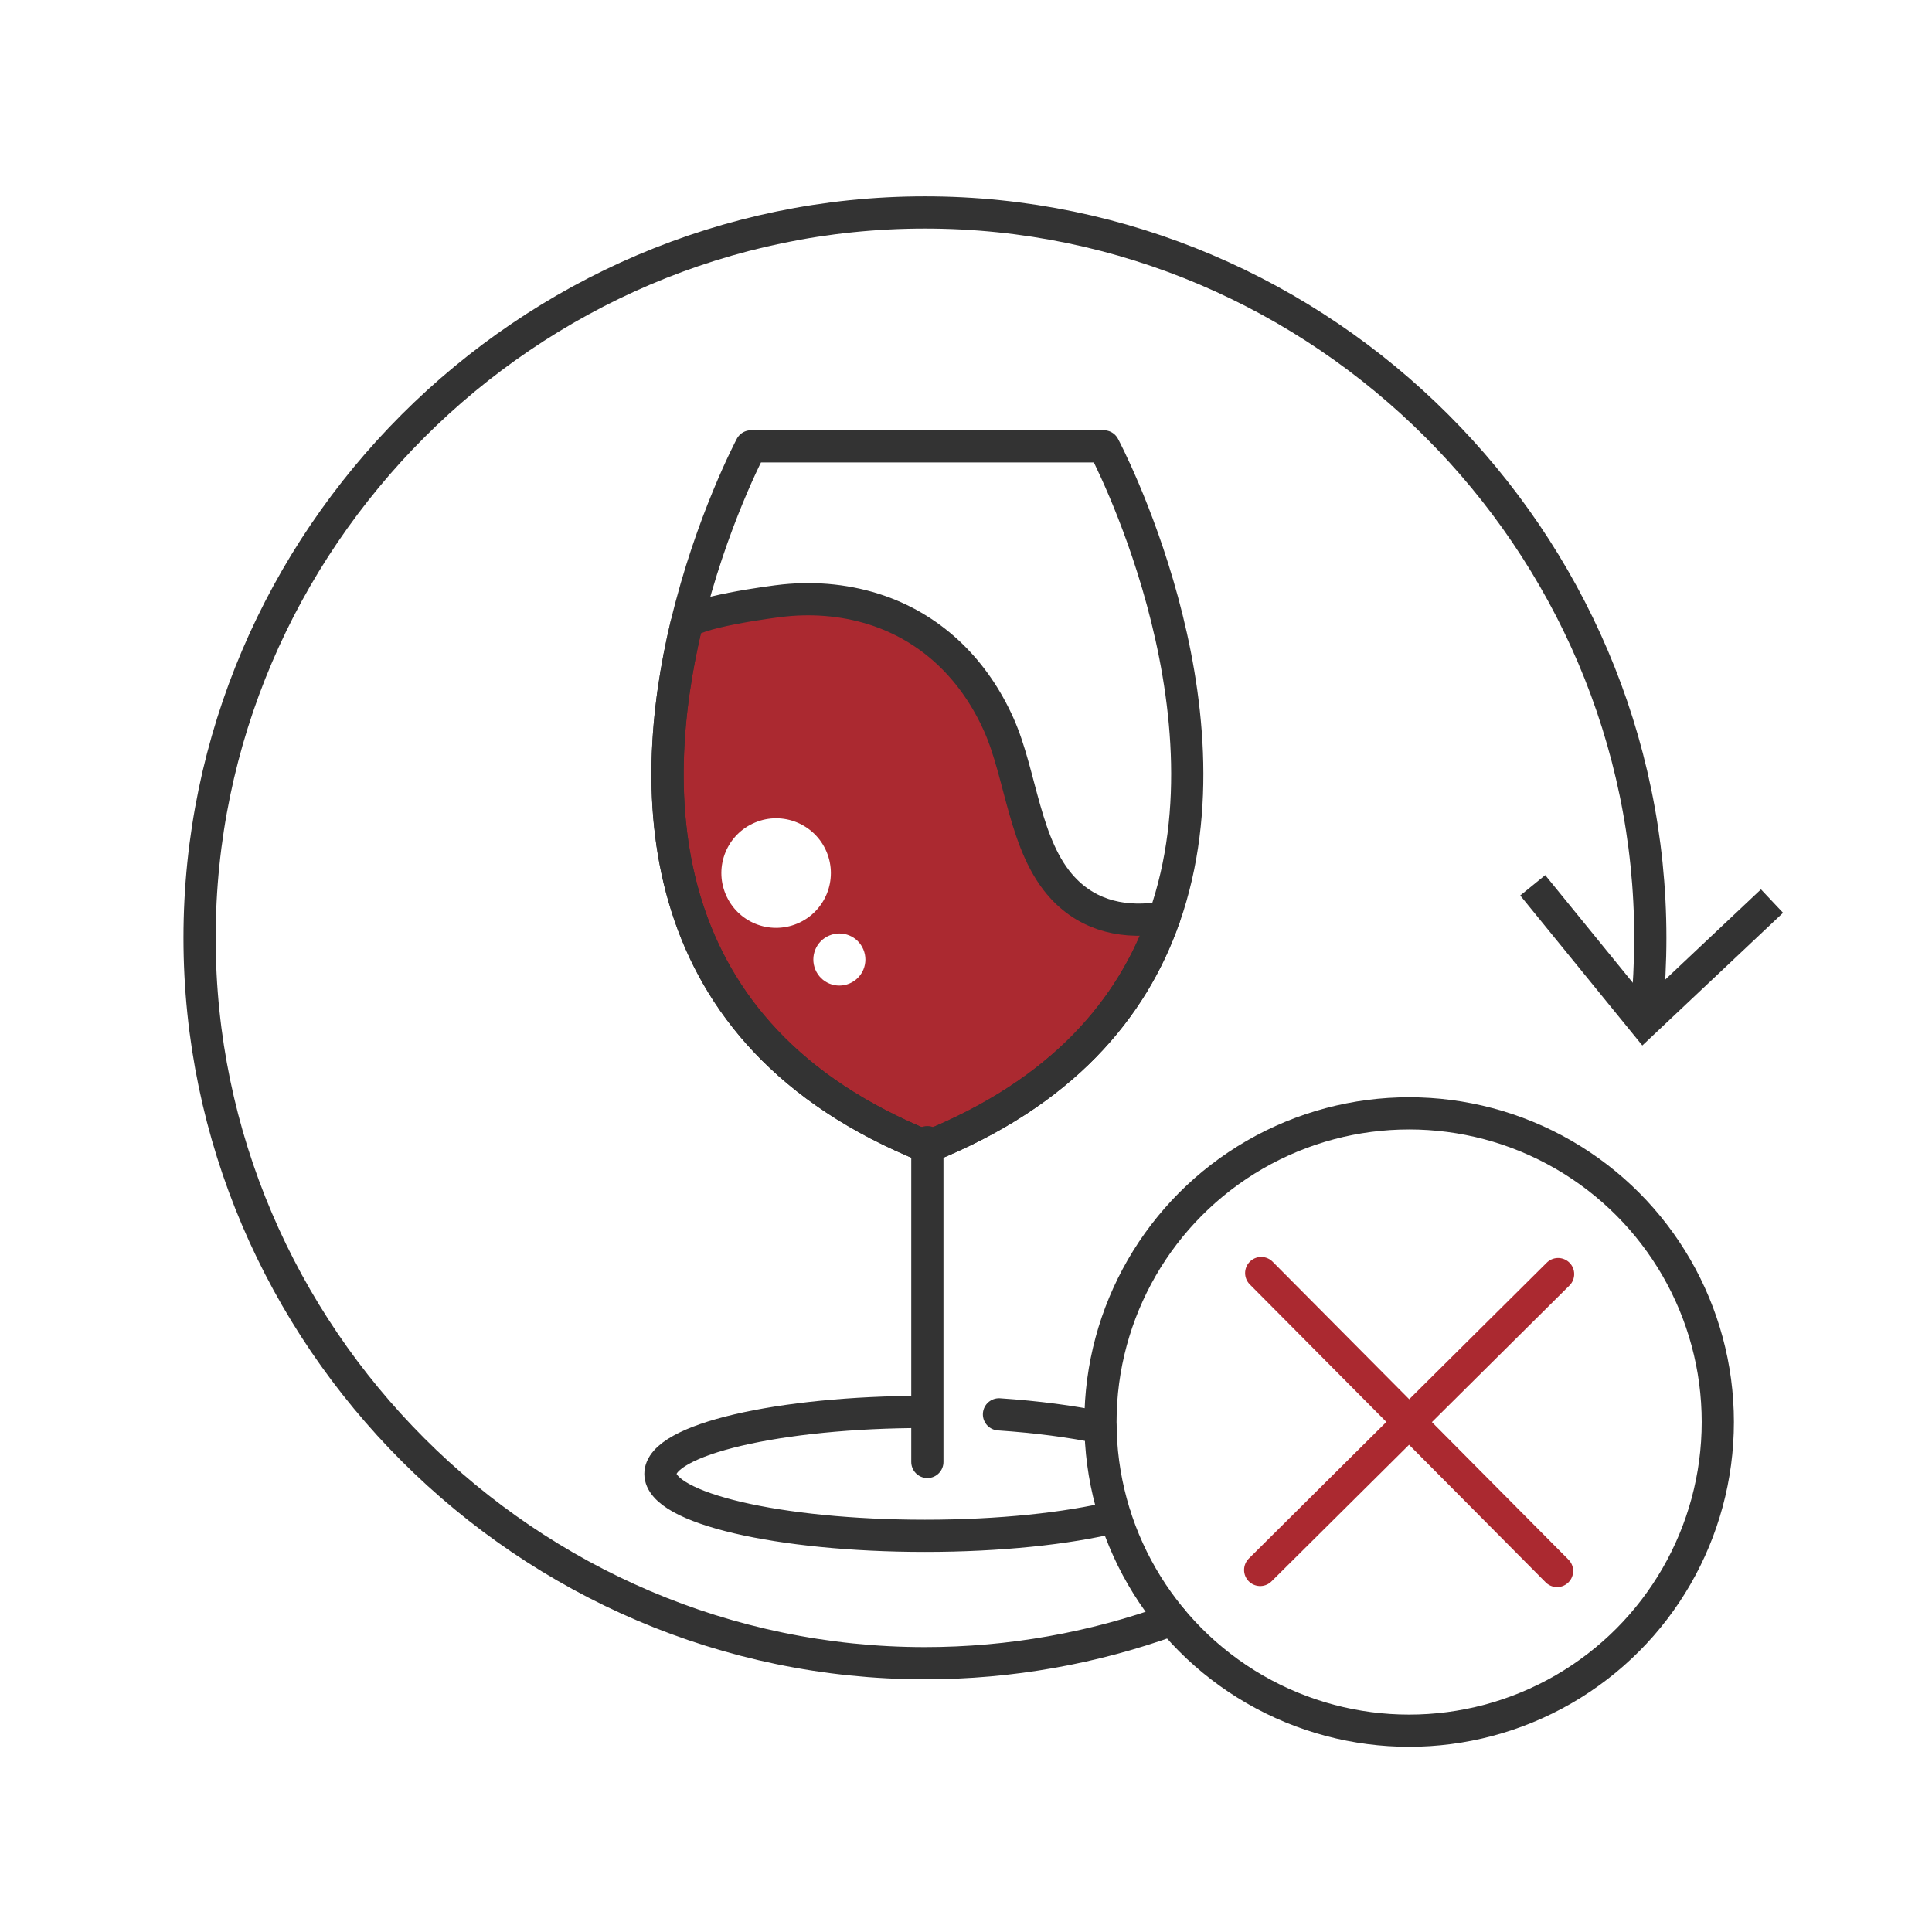
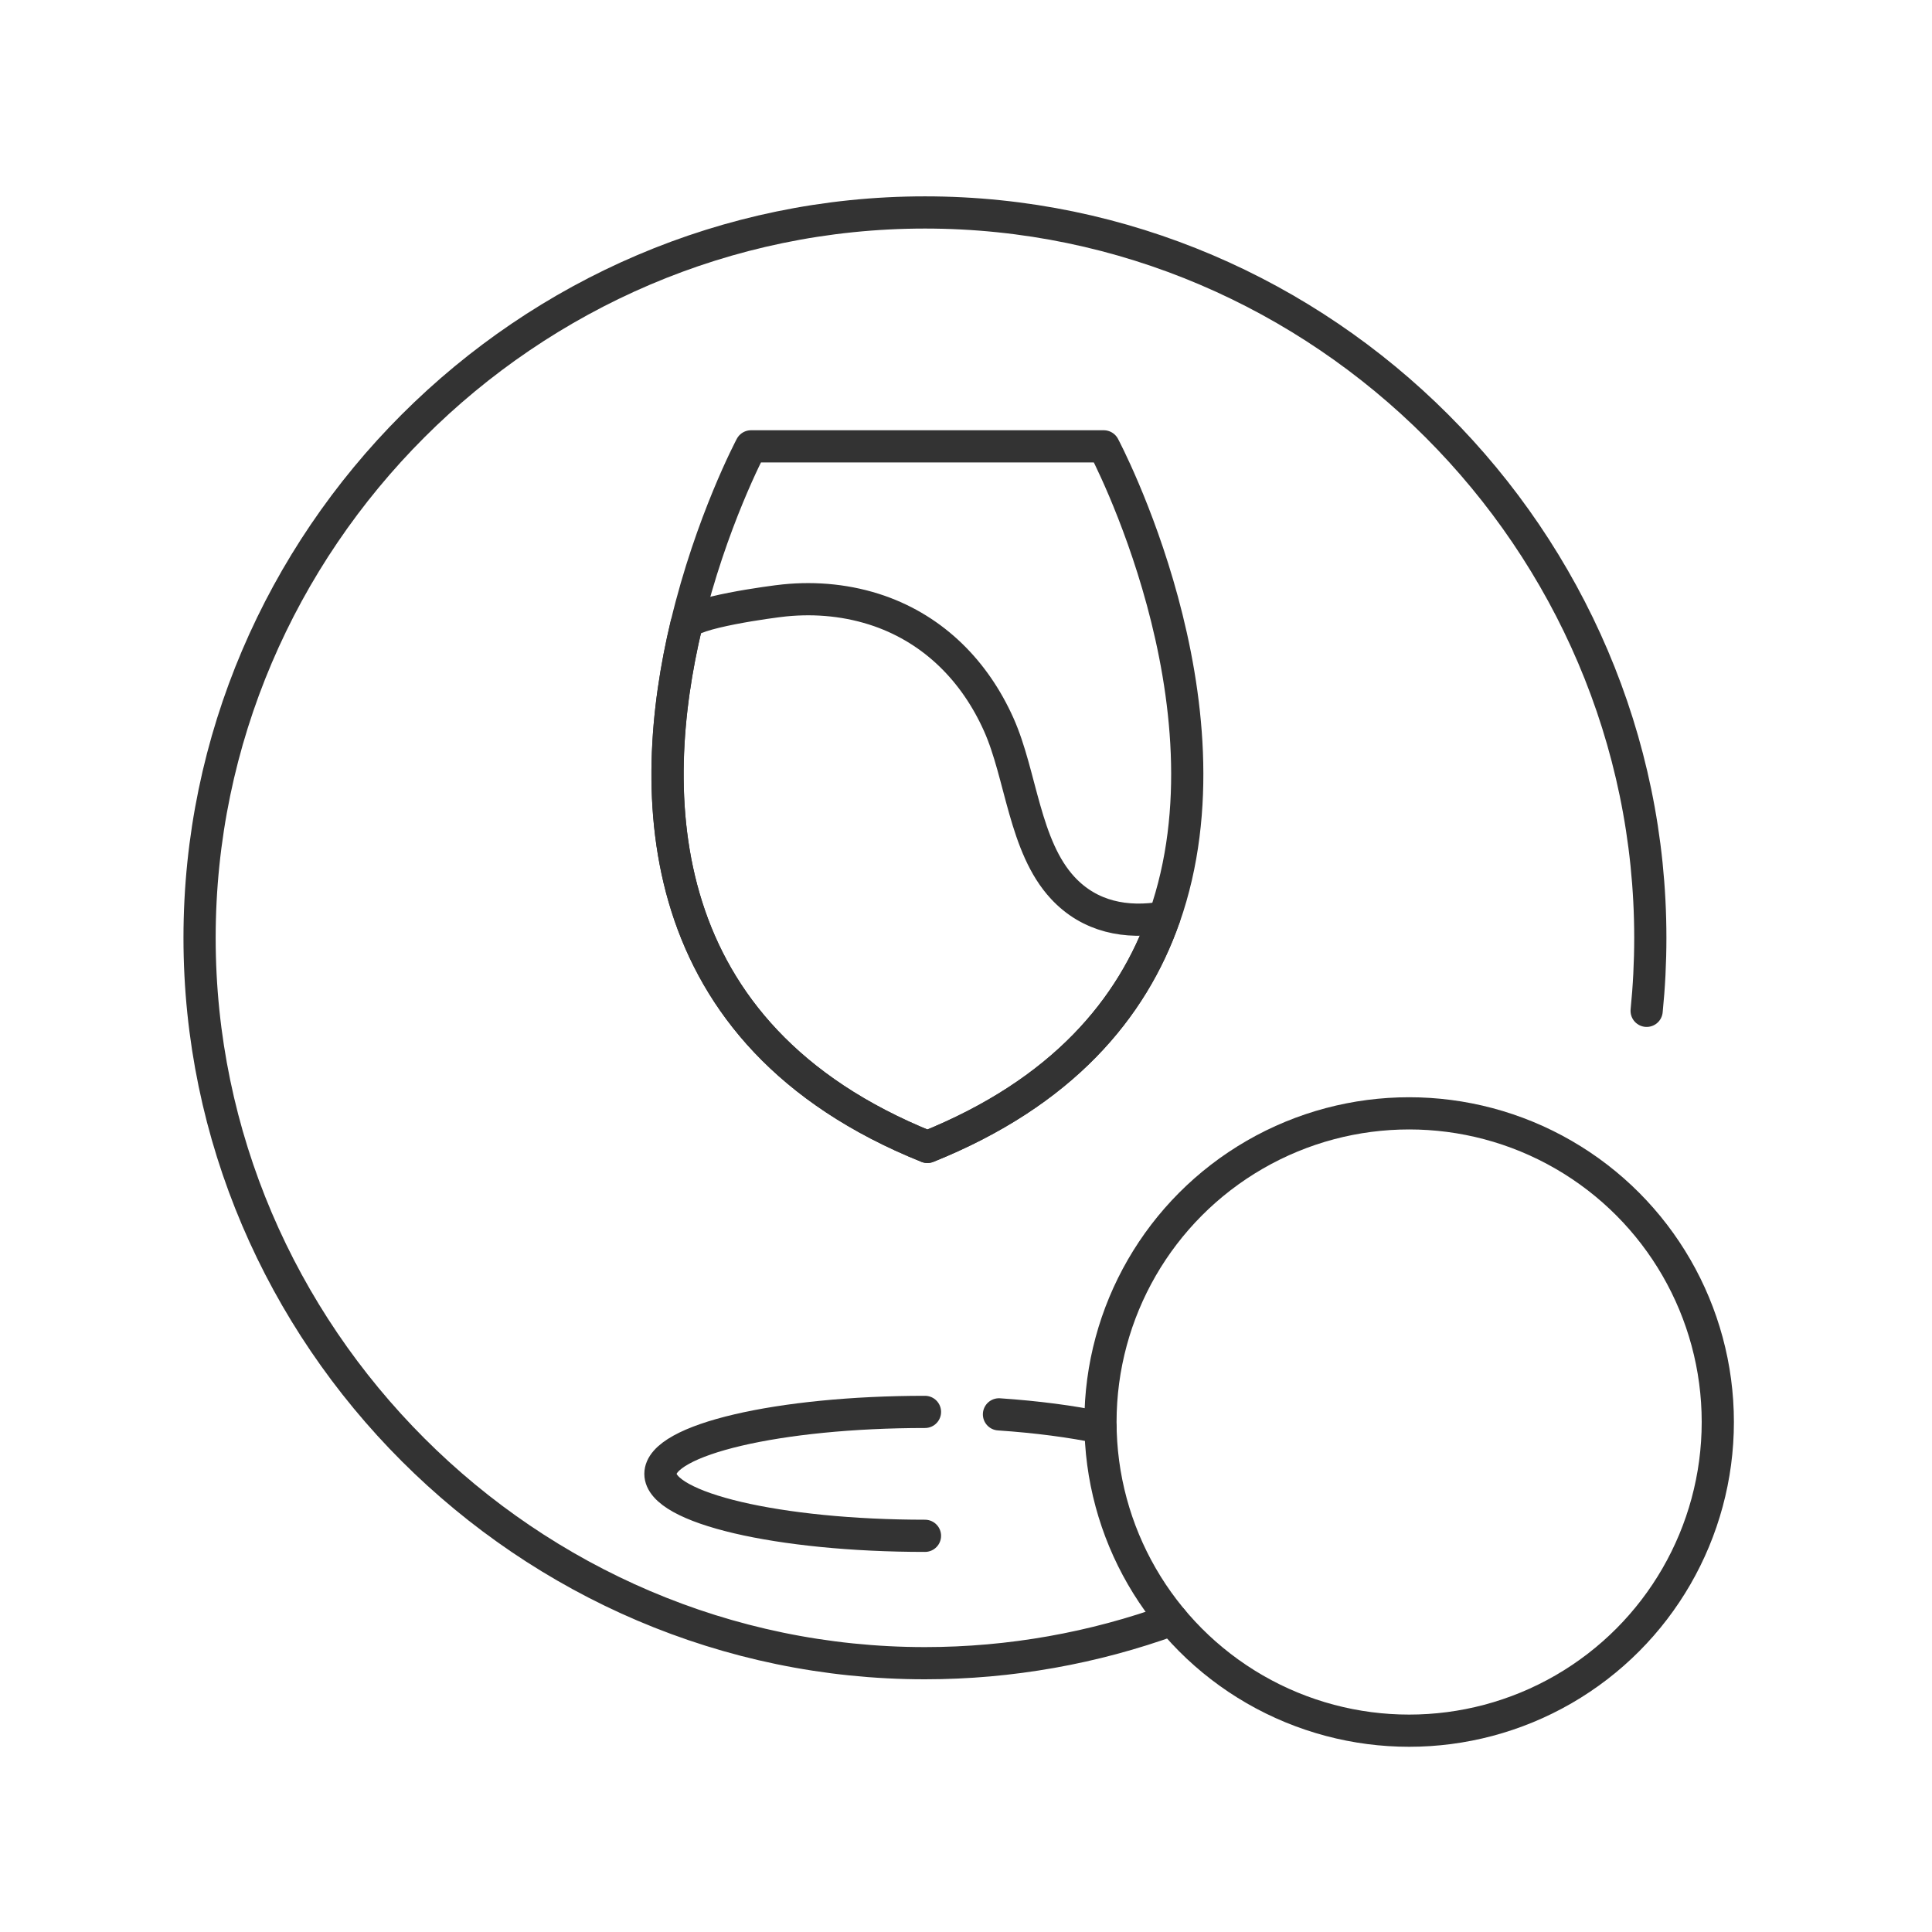
<svg xmlns="http://www.w3.org/2000/svg" id="Layer_1" viewBox="0 0 300 300">
  <defs>
    <style>.cls-1{stroke:#ab2930;}.cls-1,.cls-2{fill:none;stroke-linecap:round;stroke-linejoin:round;stroke-width:5px;}.cls-2{stroke:#333;}.cls-3{fill:#333;}.cls-4{fill:#ab2930;}</style>
  </defs>
  <path class="cls-2" d="M181.99,251.51c-12.12,4.4-25.08,6.75-38.36,6.75-61.79,0-112.64-50.84-112.64-112.63s50.85-112.64,112.64-112.64,112.63,50.85,112.63,112.64c0,3.78-.19,7.56-.57,11.33" />
-   <polygon class="cls-3" points="236.06 139.05 239.94 135.89 255.5 155.01 273.44 138.1 276.87 141.74 255.02 162.34 236.06 139.05" />
-   <path class="cls-4" d="M165.04,137.87c-6-6.45-6.44-17.53-9.96-25.39-3.67-8.21-9.94-14.62-18.54-17.62-4.72-1.65-9.75-2.15-14.72-1.64-1.92.19-14.81,1.92-15.26,3.8-6.21,26.04-6.08,63.57,37.43,81.07,20.93-8.41,31.83-21.48,36.79-35.65-5.91,1.02-11.56-.07-15.75-4.57ZM112.68,138.86c-1.82-4.33.21-9.31,4.55-11.13,4.31-1.82,9.3.21,11.12,4.54,1.82,4.34-.21,9.32-4.54,11.14-4.34,1.82-9.31-.21-11.13-4.55ZM131.9,152.72c-2.06.87-4.43-.1-5.29-2.16s.1-4.43,2.16-5.29c2.06-.87,4.43.1,5.29,2.16.87,2.06-.1,4.43-2.16,5.29Z" />
  <path class="cls-2" d="M180.79,142.44c-4.96,14.18-15.86,27.23-36.79,35.65-43.51-17.5-43.65-55.02-37.43-81.06.45-1.89,13.33-3.61,15.25-3.8,4.96-.5,10,0,14.72,1.64,8.58,3,14.85,9.4,18.53,17.61,3.53,7.87,3.97,18.95,9.96,25.4,4.19,4.51,9.85,5.6,15.75,4.57Z" />
  <circle class="cls-2" cx="218.81" cy="220.81" r="47.93" />
-   <line class="cls-1" x1="195.84" y1="197.68" x2="241.78" y2="243.94" />
-   <line class="cls-1" x1="195.68" y1="243.78" x2="241.94" y2="197.84" />
-   <path class="cls-2" d="M143.63,219.24c-22.69,0-41.08,4.31-41.08,9.62s18.39,9.62,41.08,9.62c11.6,0,22.08-1.13,29.55-2.95" />
+   <path class="cls-2" d="M143.63,219.24c-22.69,0-41.08,4.31-41.08,9.62s18.39,9.62,41.08,9.62" />
  <path class="cls-2" d="M170.89,221.67c-4.49-.94-9.85-1.65-15.77-2.05" />
-   <line class="cls-2" x1="144" y1="177.35" x2="144" y2="227.01" />
  <path class="cls-2" d="M180.81,142.44h-.01c-4.96,14.18-15.86,27.23-36.79,35.65-43.51-17.5-43.65-55.02-37.43-81.06,3.82-16.03,10.04-27.72,10.04-27.72h54.77s21.16,39.69,9.42,73.13Z" />
</svg>